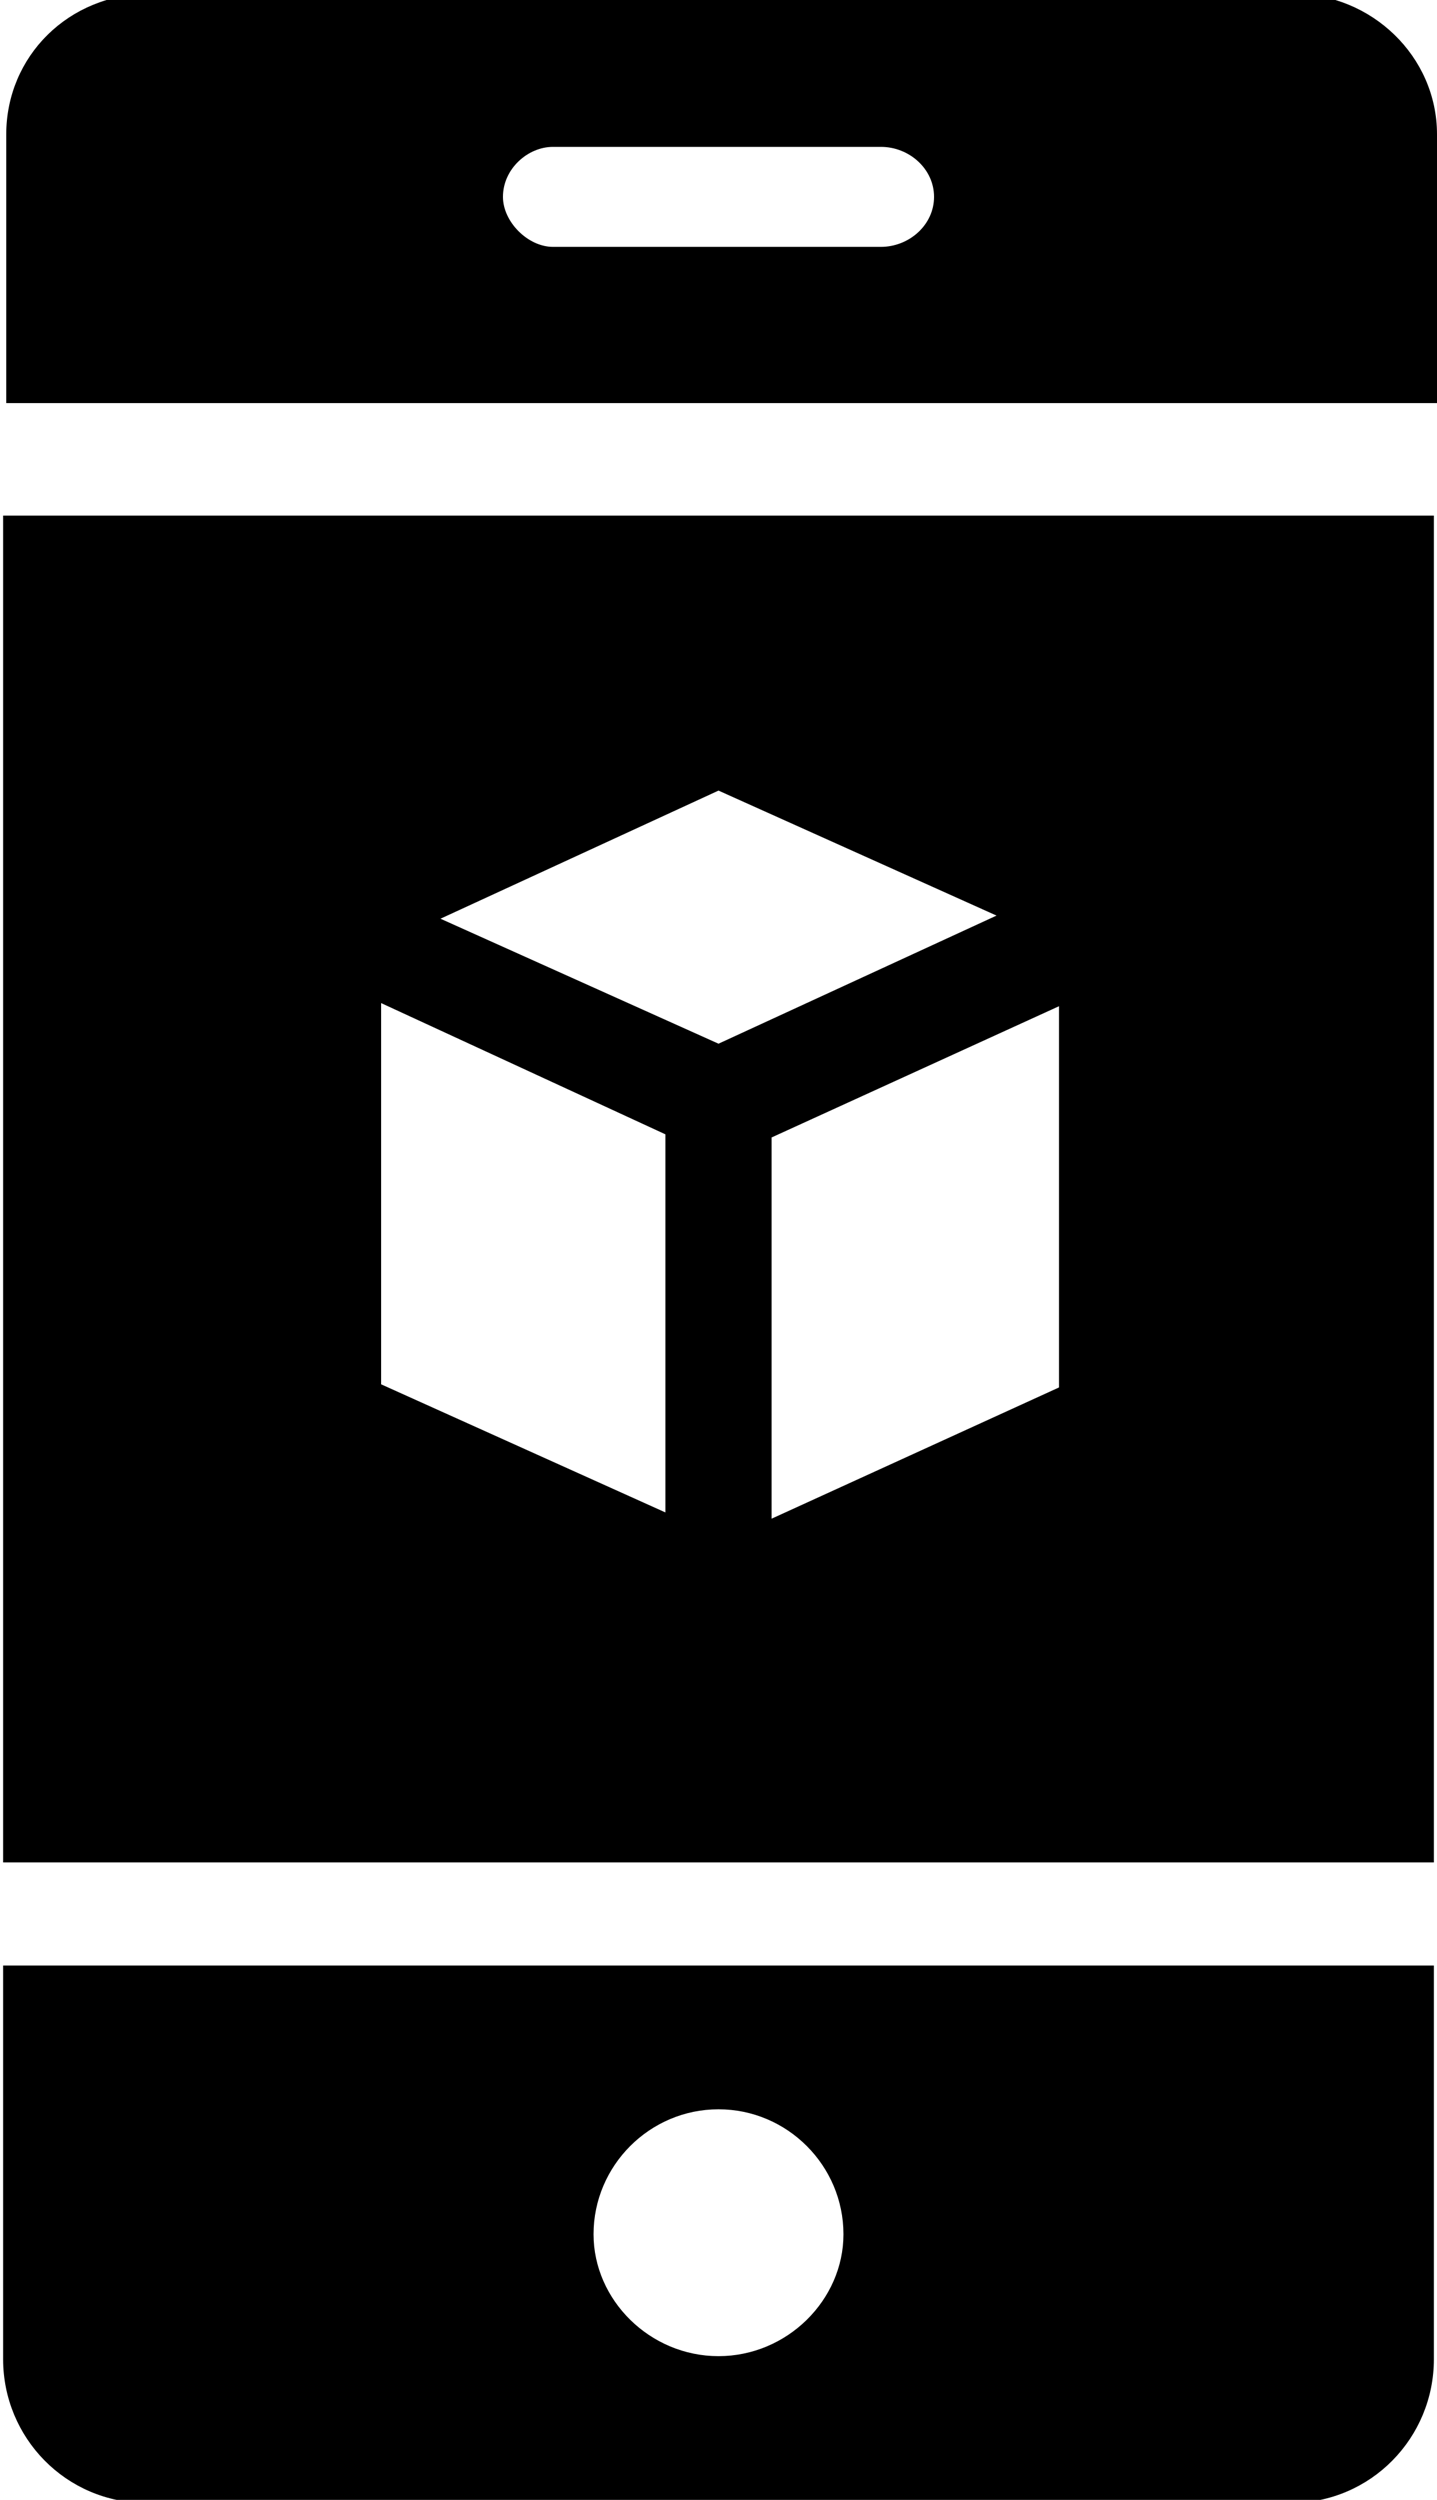
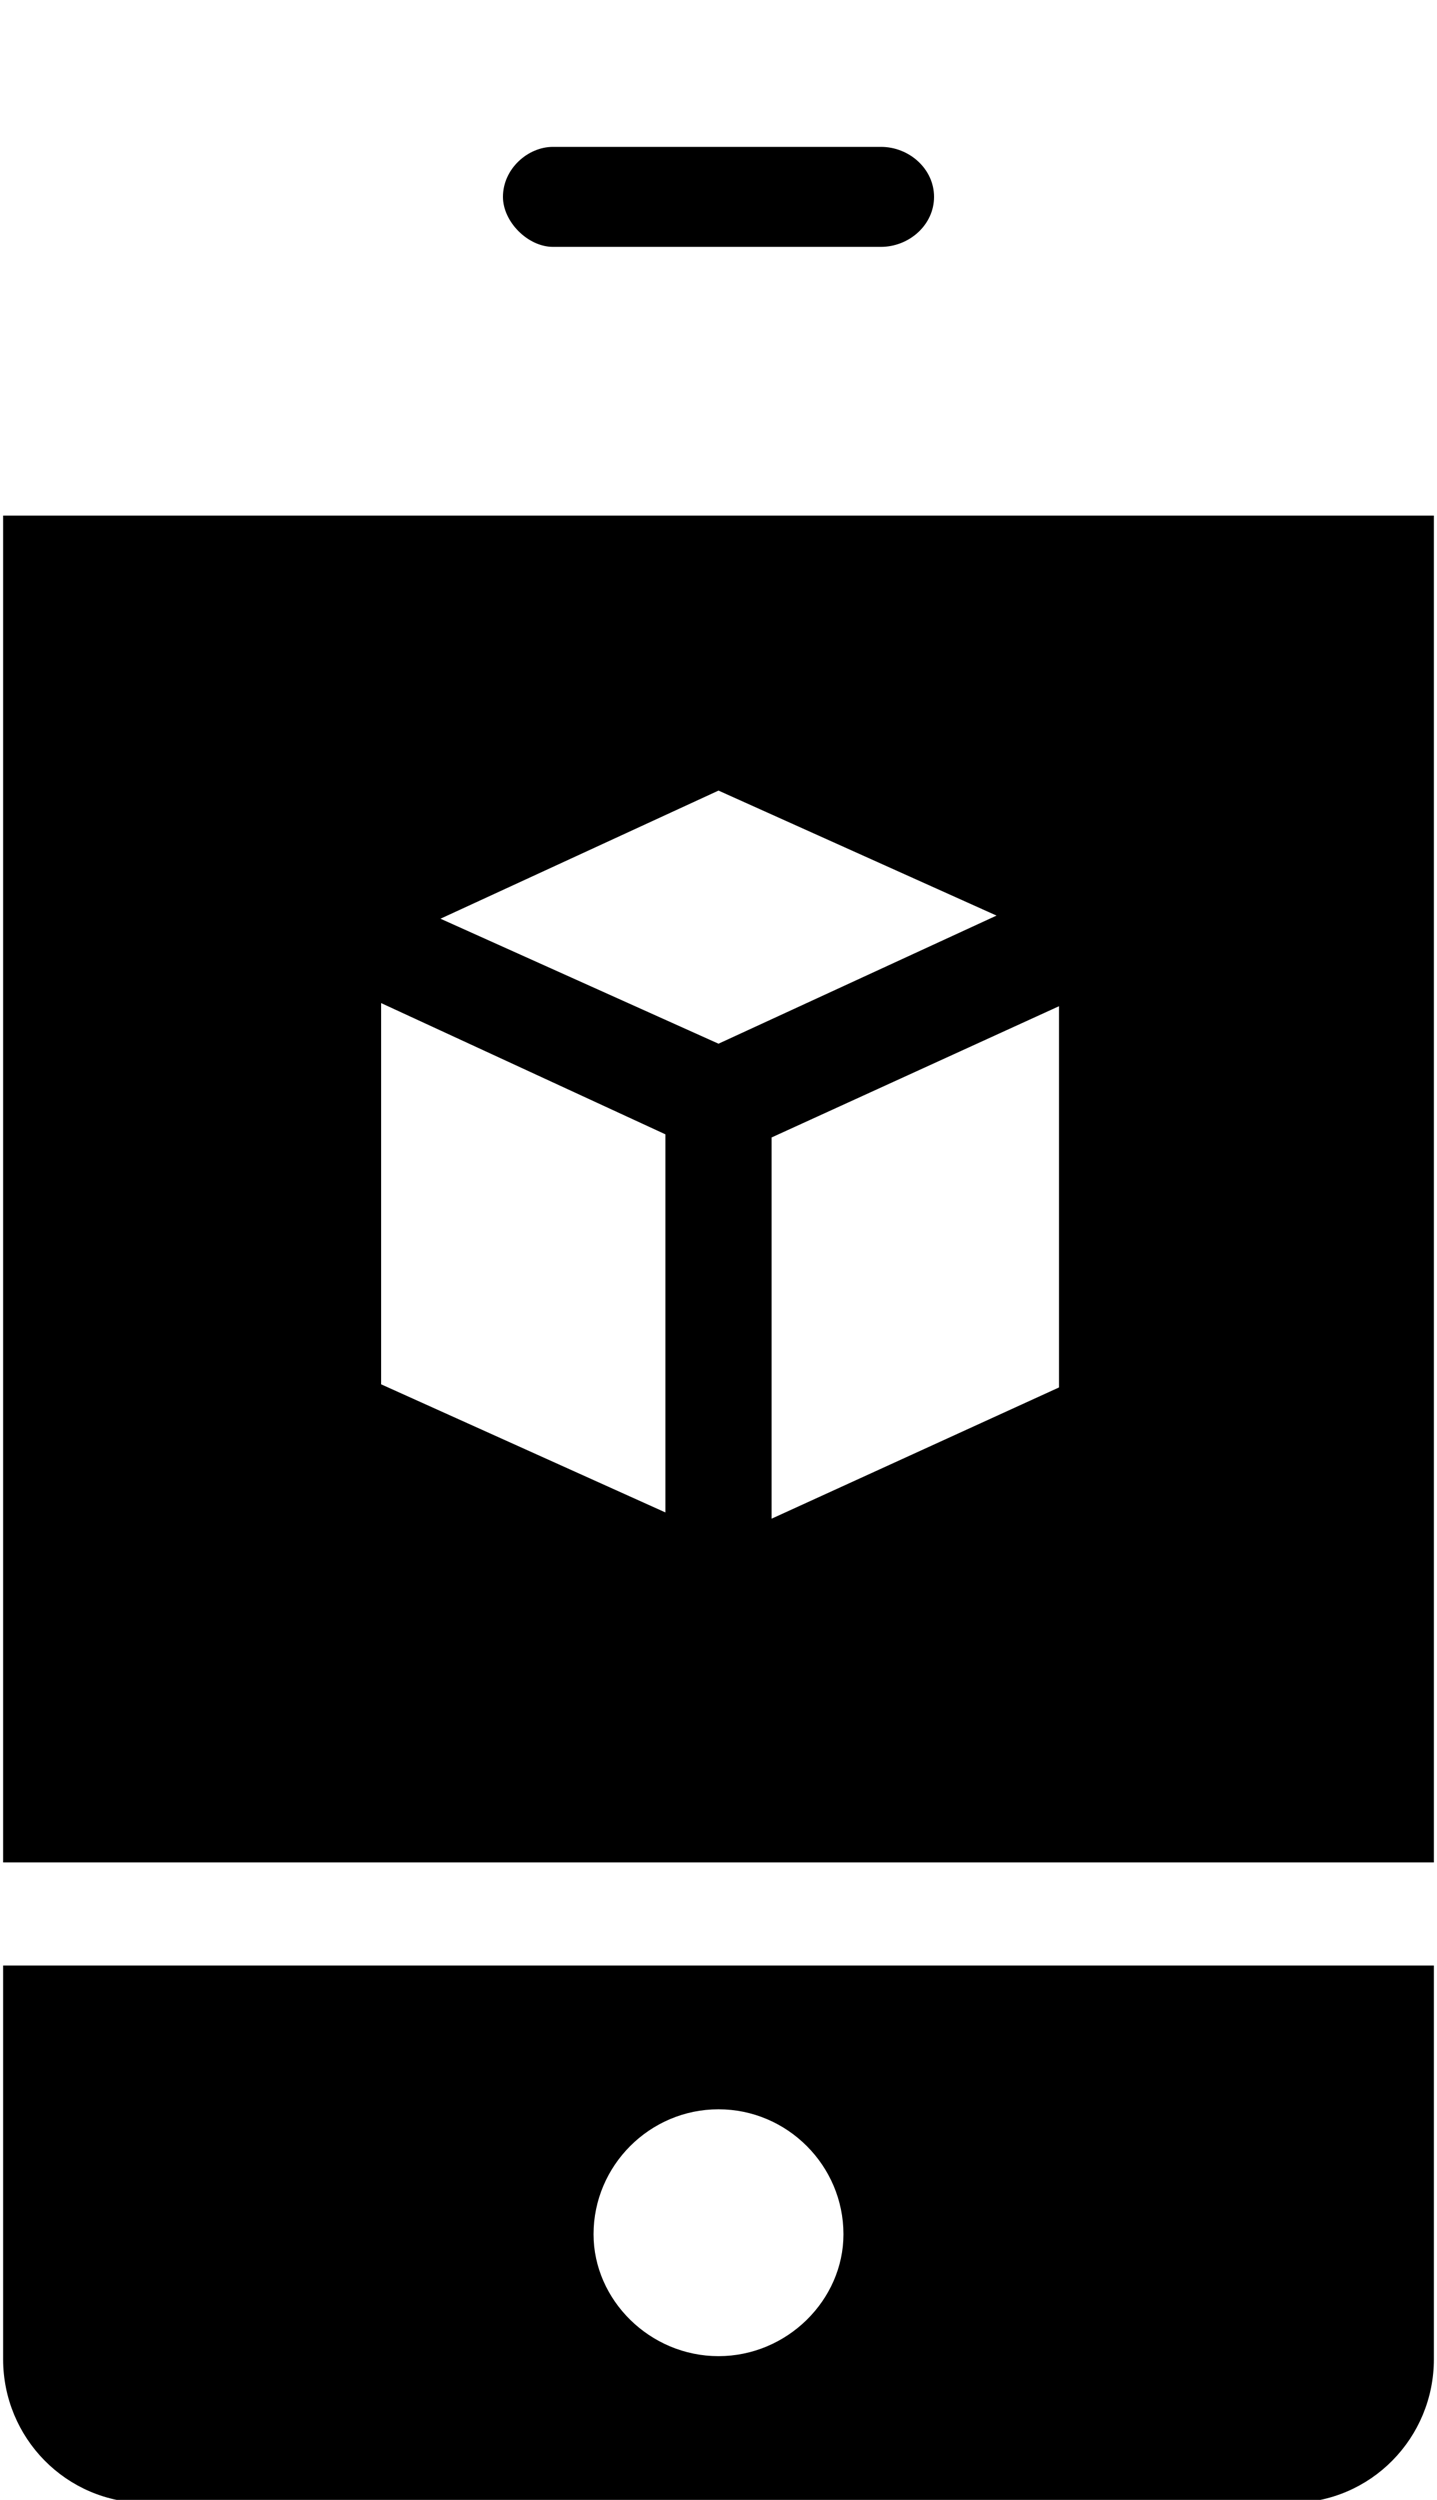
<svg xmlns="http://www.w3.org/2000/svg" version="1.2" viewBox="0 0 46 80" width="46" height="80">
  <style>.a{fill:black}</style>
-   <path fill-rule="evenodd" class="a" d="m45.9 62.9v12.6c0 2.5-2 4.6-4.6 4.6h-36.6c-2.6 0-4.6-2.1-4.6-4.6v-12.6zm-18.9 8.6c0-2.2-1.8-4-4-4-2.2 0-4 1.8-4 4 0 2.1 1.8 3.9 4 3.9 2.2 0 4-1.8 4-3.9zm-26.9-55h45.8v43.1h-45.8zm33.8 15.7l-9.2 4.2v12.2l9.2-4.2zm-19.8-2.8l8.9 4 8.9-4.1-8.9-4zm-1.9 2.7v12.2l9.1 4.1v-12.1zm33.8-19.2h-45.8v-8.6c0-2.5 2-4.5 4.6-4.5h36.6c2.5 0 4.6 2 4.6 4.5zm-29.9-6.6c0 0.8 0.8 1.6 1.6 1.6h10.5c0.9 0 1.7-0.7 1.7-1.6 0-0.9-0.8-1.6-1.7-1.6h-10.5c-0.8 0-1.6 0.7-1.6 1.6z" />
+   <path fill-rule="evenodd" class="a" d="m45.9 62.9v12.6c0 2.5-2 4.6-4.6 4.6h-36.6c-2.6 0-4.6-2.1-4.6-4.6v-12.6zm-18.9 8.6c0-2.2-1.8-4-4-4-2.2 0-4 1.8-4 4 0 2.1 1.8 3.9 4 3.9 2.2 0 4-1.8 4-3.9zm-26.9-55h45.8v43.1h-45.8zm33.8 15.7l-9.2 4.2v12.2l9.2-4.2zm-19.8-2.8l8.9 4 8.9-4.1-8.9-4zm-1.9 2.7v12.2l9.1 4.1v-12.1zm33.8-19.2v-8.6c0-2.5 2-4.5 4.6-4.5h36.6c2.5 0 4.6 2 4.6 4.5zm-29.9-6.6c0 0.8 0.8 1.6 1.6 1.6h10.5c0.9 0 1.7-0.7 1.7-1.6 0-0.9-0.8-1.6-1.7-1.6h-10.5c-0.8 0-1.6 0.7-1.6 1.6z" />
</svg>